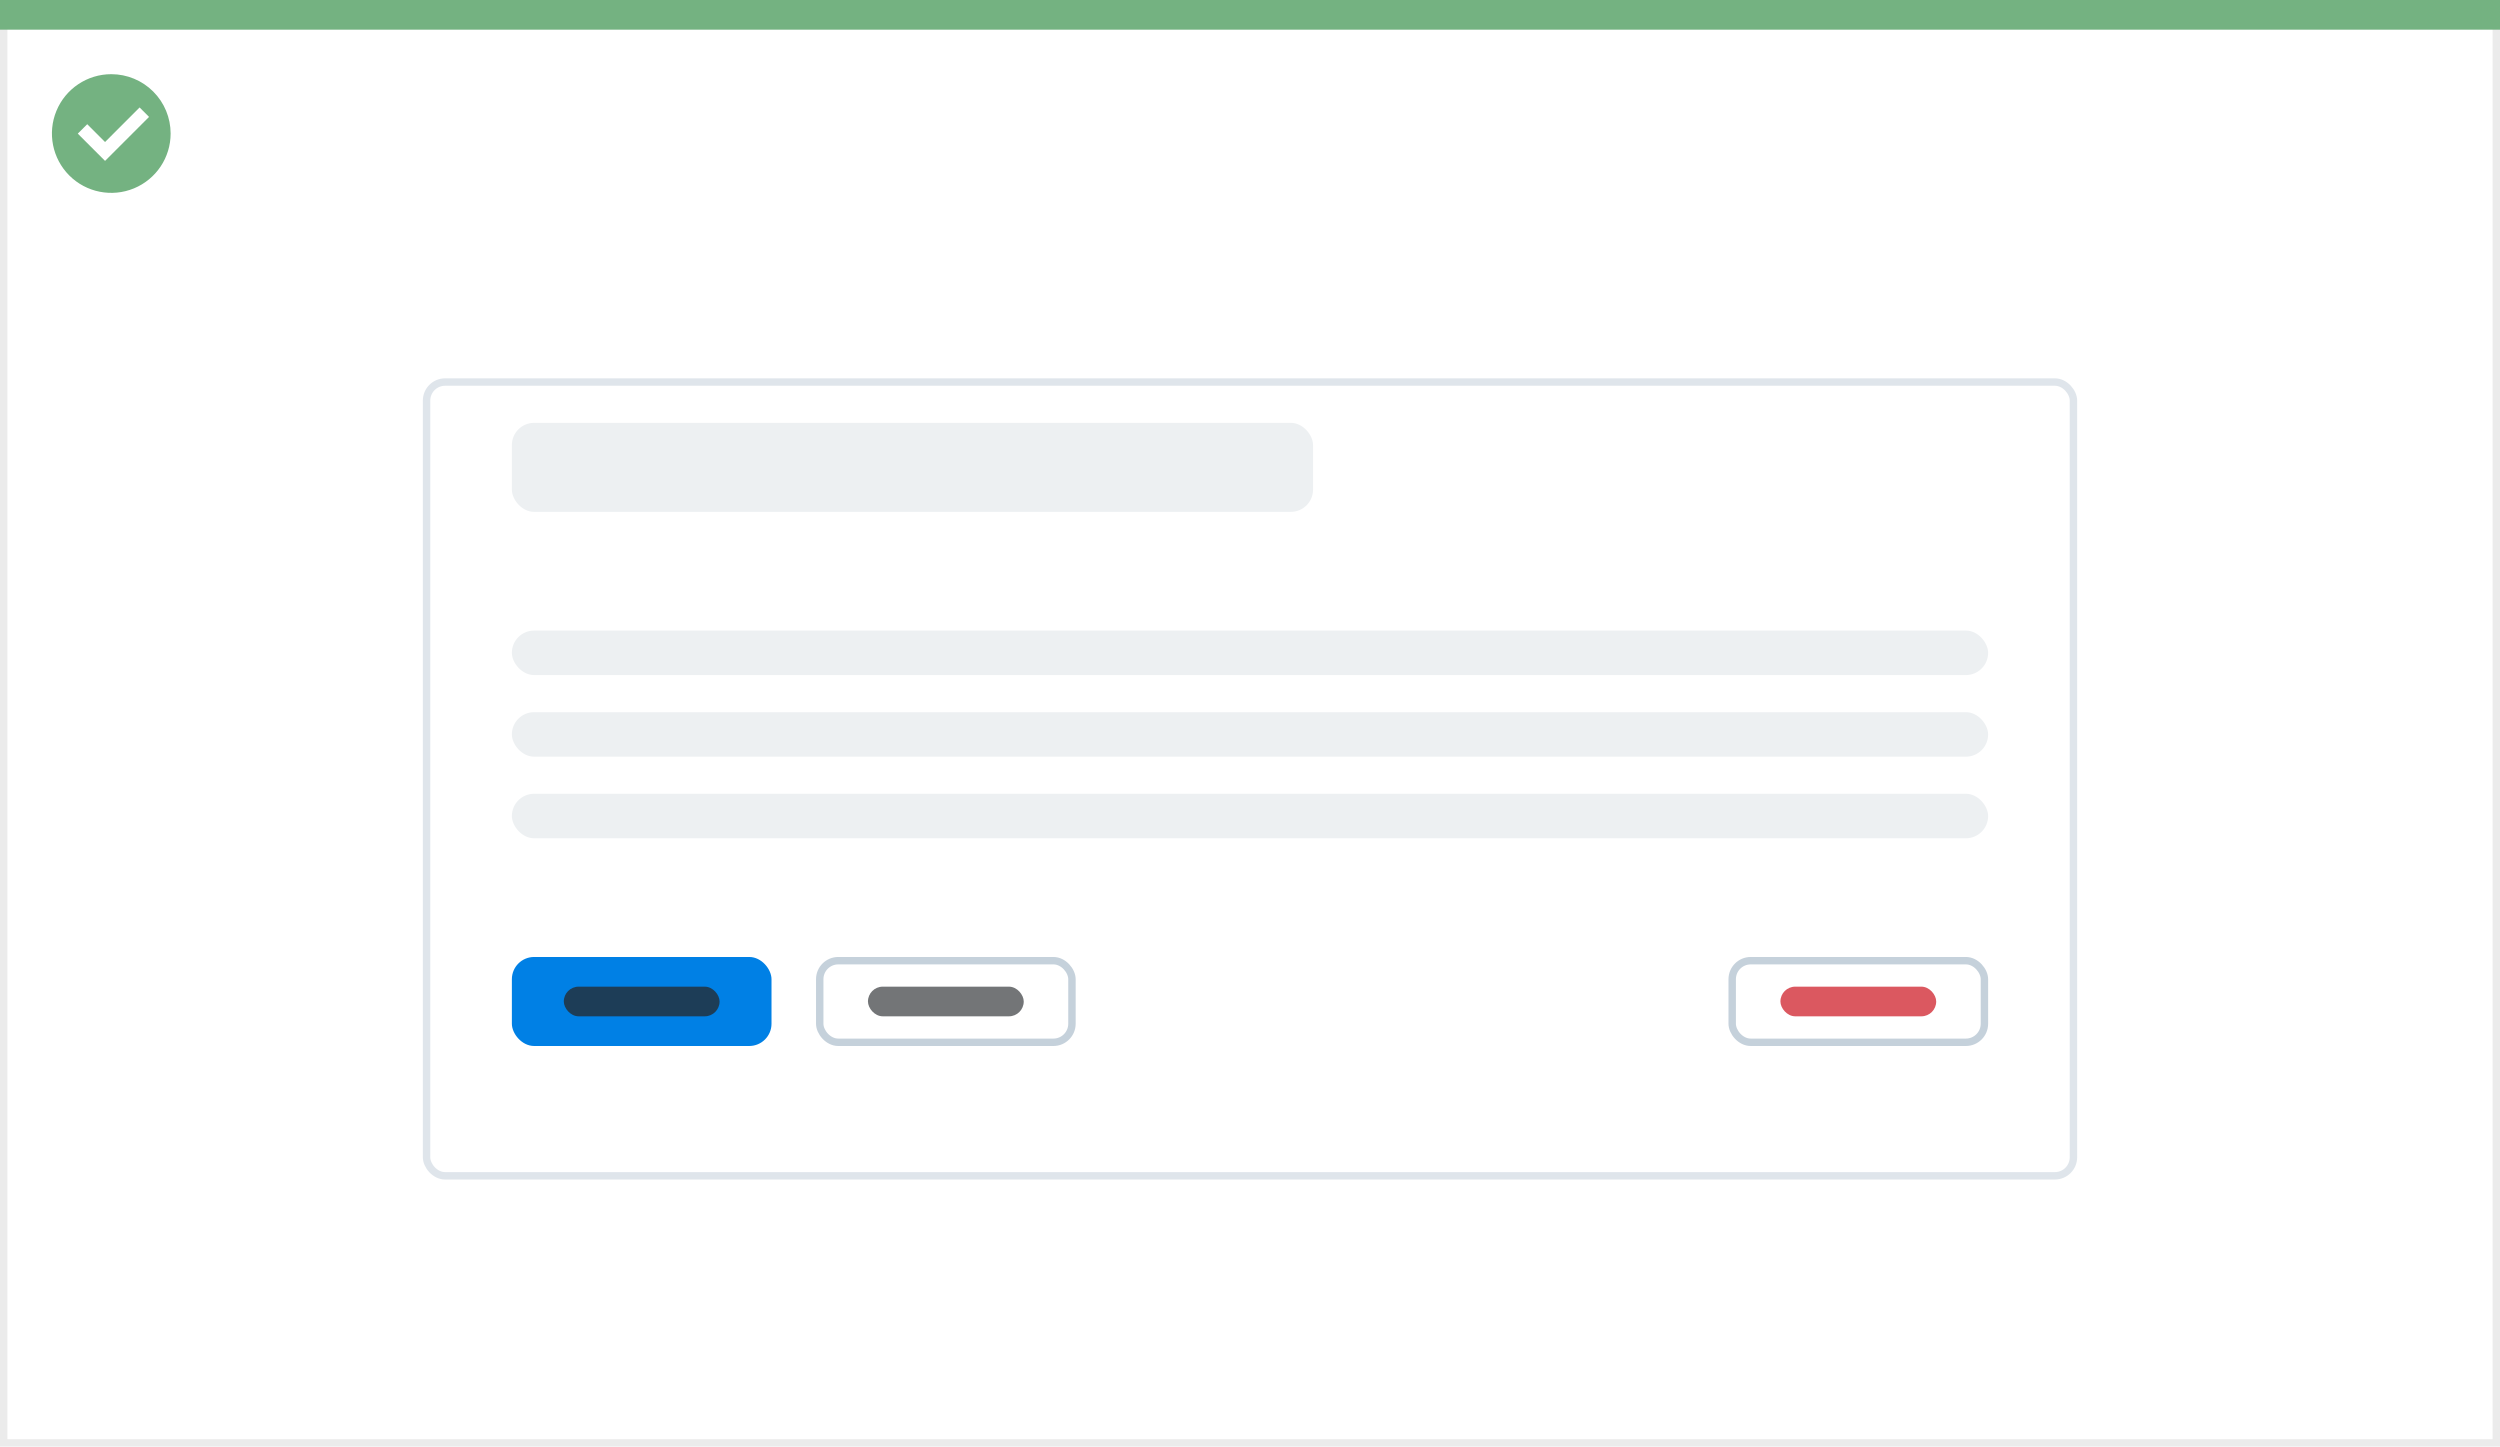
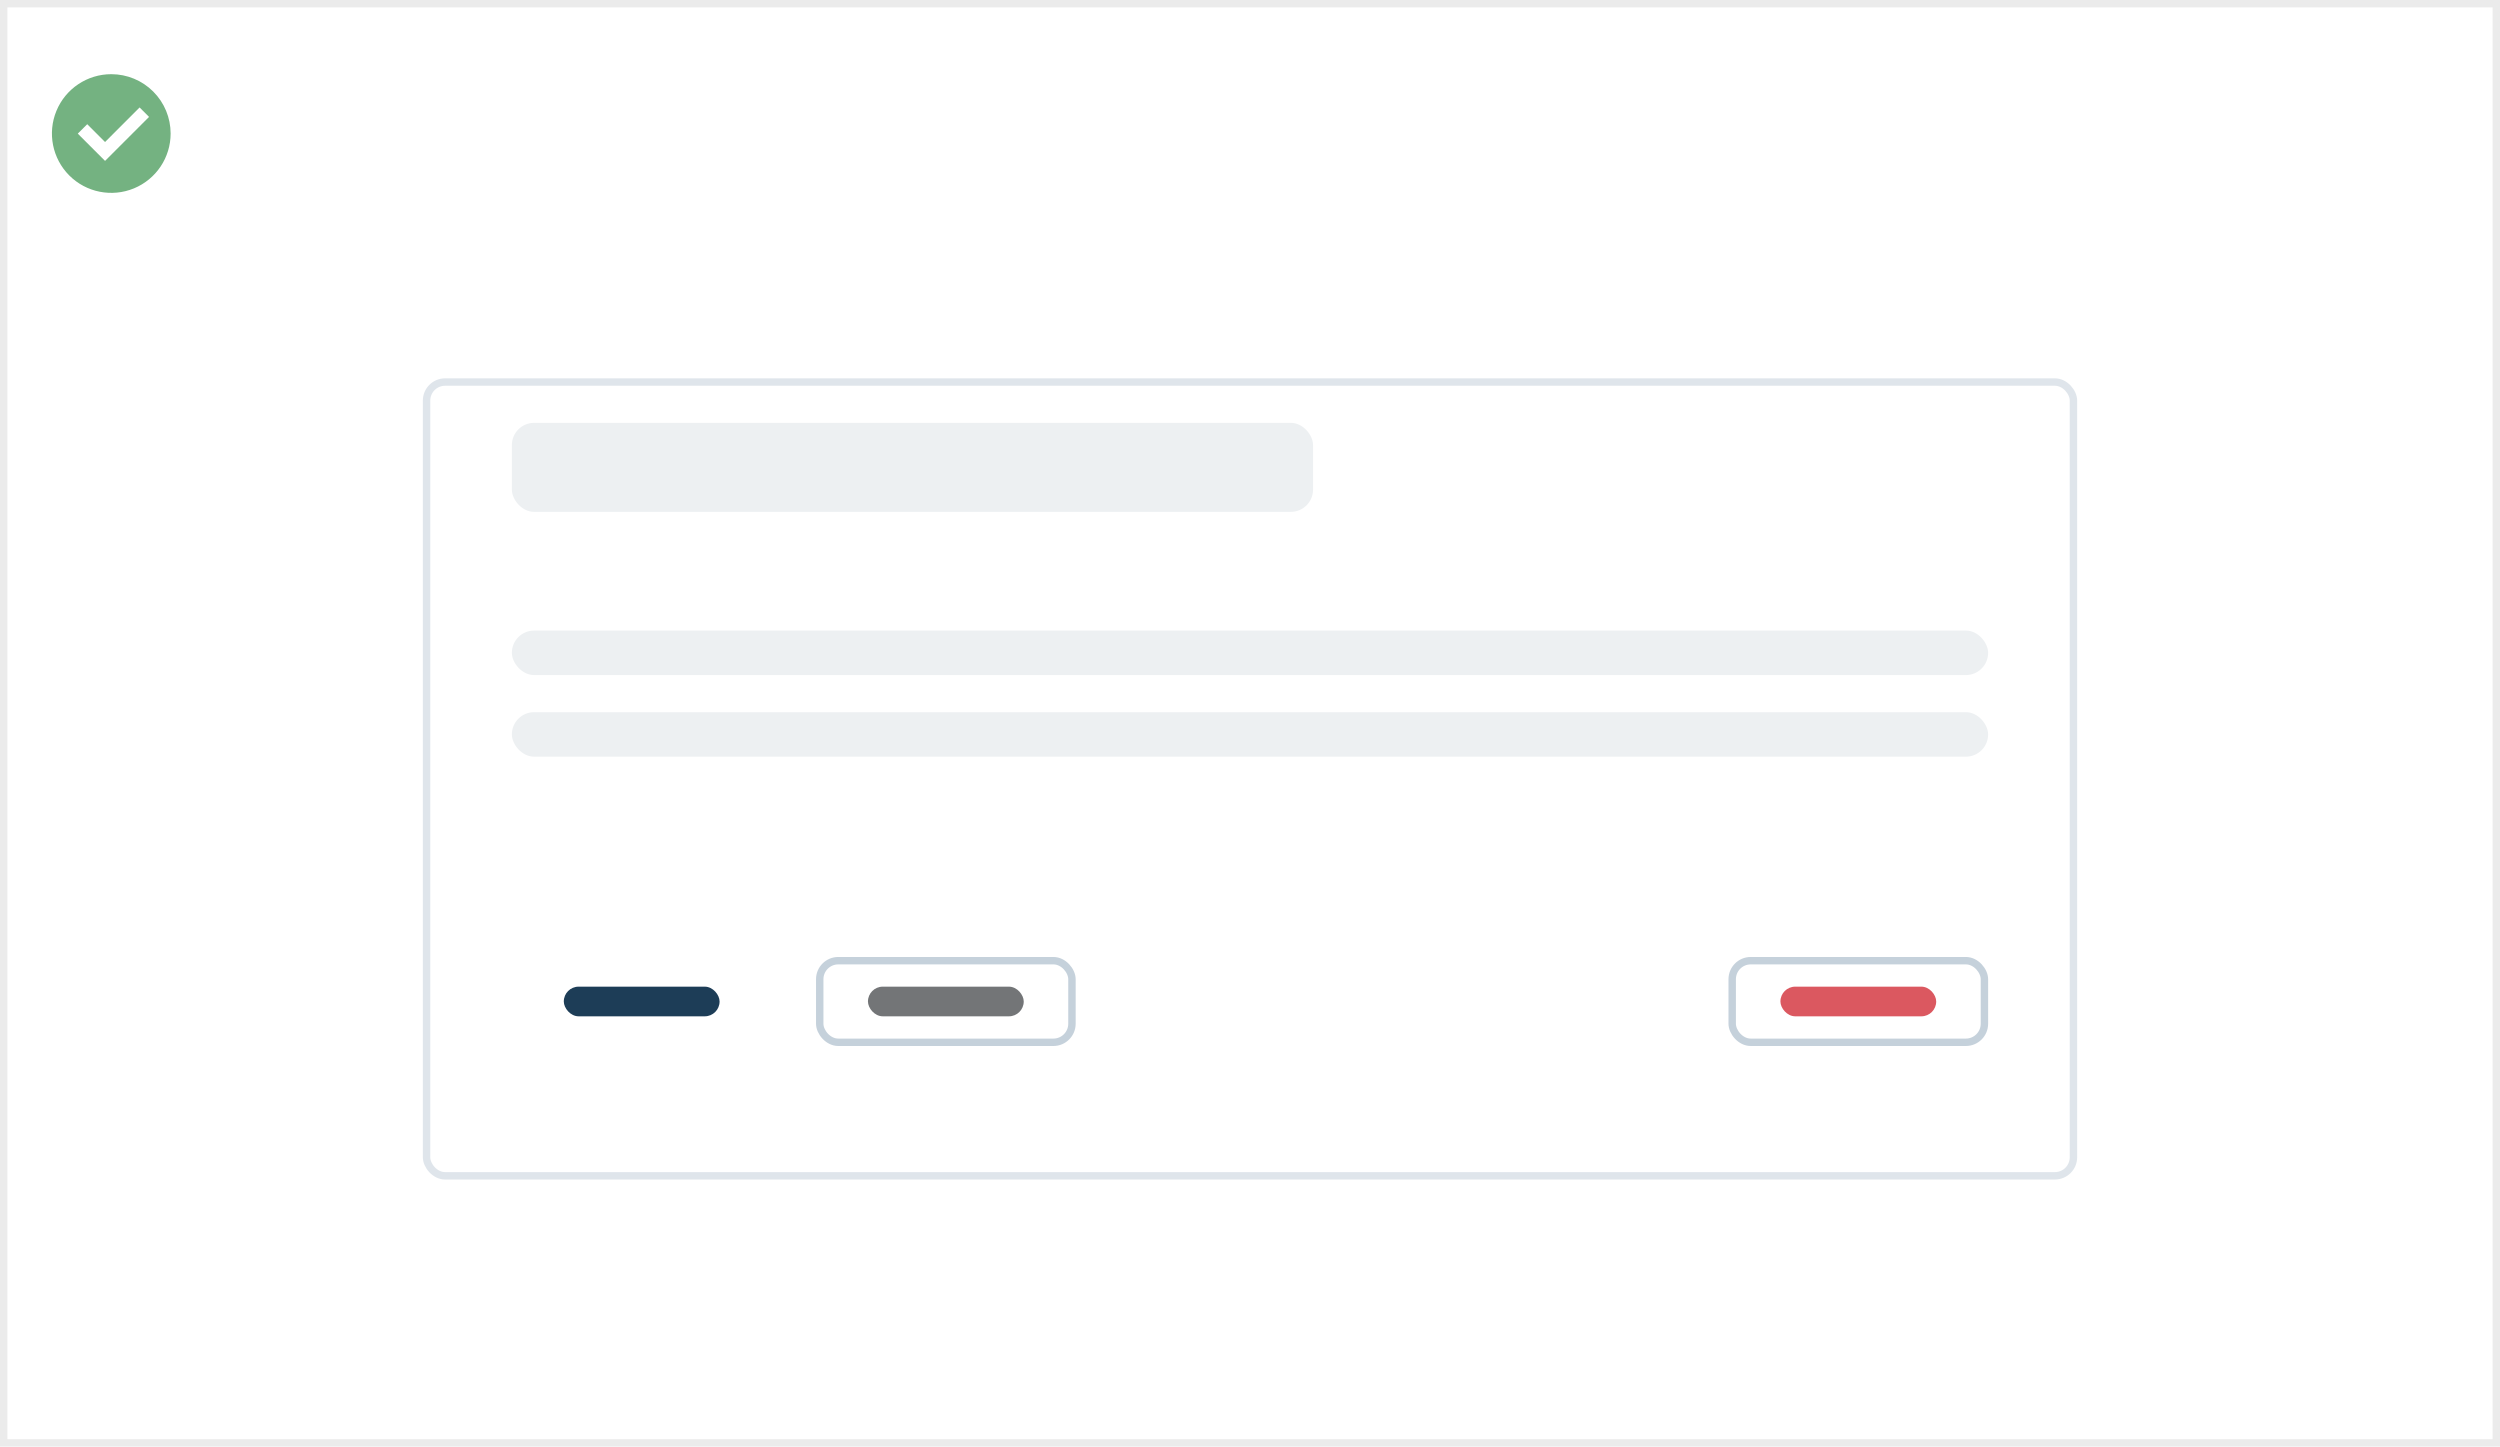
<svg xmlns="http://www.w3.org/2000/svg" width="337" height="195" viewBox="0 0 337 195" fill="none">
  <rect x="0.5" y="0.5" width="336" height="194" fill="white" stroke="#EBEBEB" />
-   <path d="M0 0H337V4H0V0Z" fill="#74B281" />
+   <path d="M0 0V4H0V0Z" fill="#74B281" />
  <path d="M15.003 10C11.767 9.999 8.849 11.947 7.61 14.936C6.371 17.926 7.055 21.367 9.342 23.656C11.63 25.944 15.071 26.629 18.061 25.391C21.051 24.153 23 21.236 23 18C23 15.879 22.158 13.844 20.658 12.344C19.159 10.844 17.125 10 15.003 10ZM14.161 21.689L10.486 18.015L11.758 16.741L14.161 19.144L18.819 14.485L20.091 15.759L14.161 21.689Z" fill="#74B281" />
  <g filter="url(#filter0_dd_1649_21158)">
    <rect x="57" y="45" width="223" height="108" rx="3" fill="white" />
    <rect x="57.5" y="45.5" width="222" height="107" rx="2.5" stroke="#DFE5EB" />
  </g>
  <rect x="69" y="57" width="108" height="12" rx="3" fill="#EDF0F2" />
-   <rect x="69" y="129" width="35" height="12" rx="3" fill="#0080E5" />
  <rect x="76" y="133" width="21" height="4" rx="2" fill="#1D3D57" />
  <rect x="110.5" y="129.5" width="34" height="11" rx="2.5" stroke="#C5D1DB" />
  <rect x="233.5" y="129.5" width="34" height="11" rx="2.5" stroke="#C5D1DB" />
  <rect x="69" y="85" width="199" height="6" rx="3" fill="#EDF0F2" />
  <rect x="69" y="96" width="199" height="6" rx="3" fill="#EDF0F2" />
-   <rect x="69" y="107" width="199" height="6" rx="3" fill="#EDF0F2" />
  <rect x="117" y="133" width="21" height="4" rx="2" fill="#737577" />
  <rect x="240" y="133" width="21" height="4" rx="2" fill="#DB5860" />
  <defs>
    <filter id="filter0_dd_1649_21158" x="33" y="25" width="271" height="156" filterUnits="userSpaceOnUse" color-interpolation-filters="sRGB">
      <feFlood flood-opacity="0" result="BackgroundImageFix" />
      <feColorMatrix in="SourceAlpha" type="matrix" values="0 0 0 0 0 0 0 0 0 0 0 0 0 0 0 0 0 0 127 0" result="hardAlpha" />
      <feOffset dy="2" />
      <feGaussianBlur stdDeviation="3" />
      <feColorMatrix type="matrix" values="0 0 0 0 0 0 0 0 0 0.11 0 0 0 0 0.212 0 0 0 0.04 0" />
      <feBlend mode="normal" in2="BackgroundImageFix" result="effect1_dropShadow_1649_21158" />
      <feColorMatrix in="SourceAlpha" type="matrix" values="0 0 0 0 0 0 0 0 0 0 0 0 0 0 0 0 0 0 127 0" result="hardAlpha" />
      <feOffset dy="4" />
      <feGaussianBlur stdDeviation="12" />
      <feComposite in2="hardAlpha" operator="out" />
      <feColorMatrix type="matrix" values="0 0 0 0 0 0 0 0 0 0.11 0 0 0 0 0.212 0 0 0 0.1 0" />
      <feBlend mode="normal" in2="effect1_dropShadow_1649_21158" result="effect2_dropShadow_1649_21158" />
      <feBlend mode="normal" in="SourceGraphic" in2="effect2_dropShadow_1649_21158" result="shape" />
    </filter>
  </defs>
</svg>